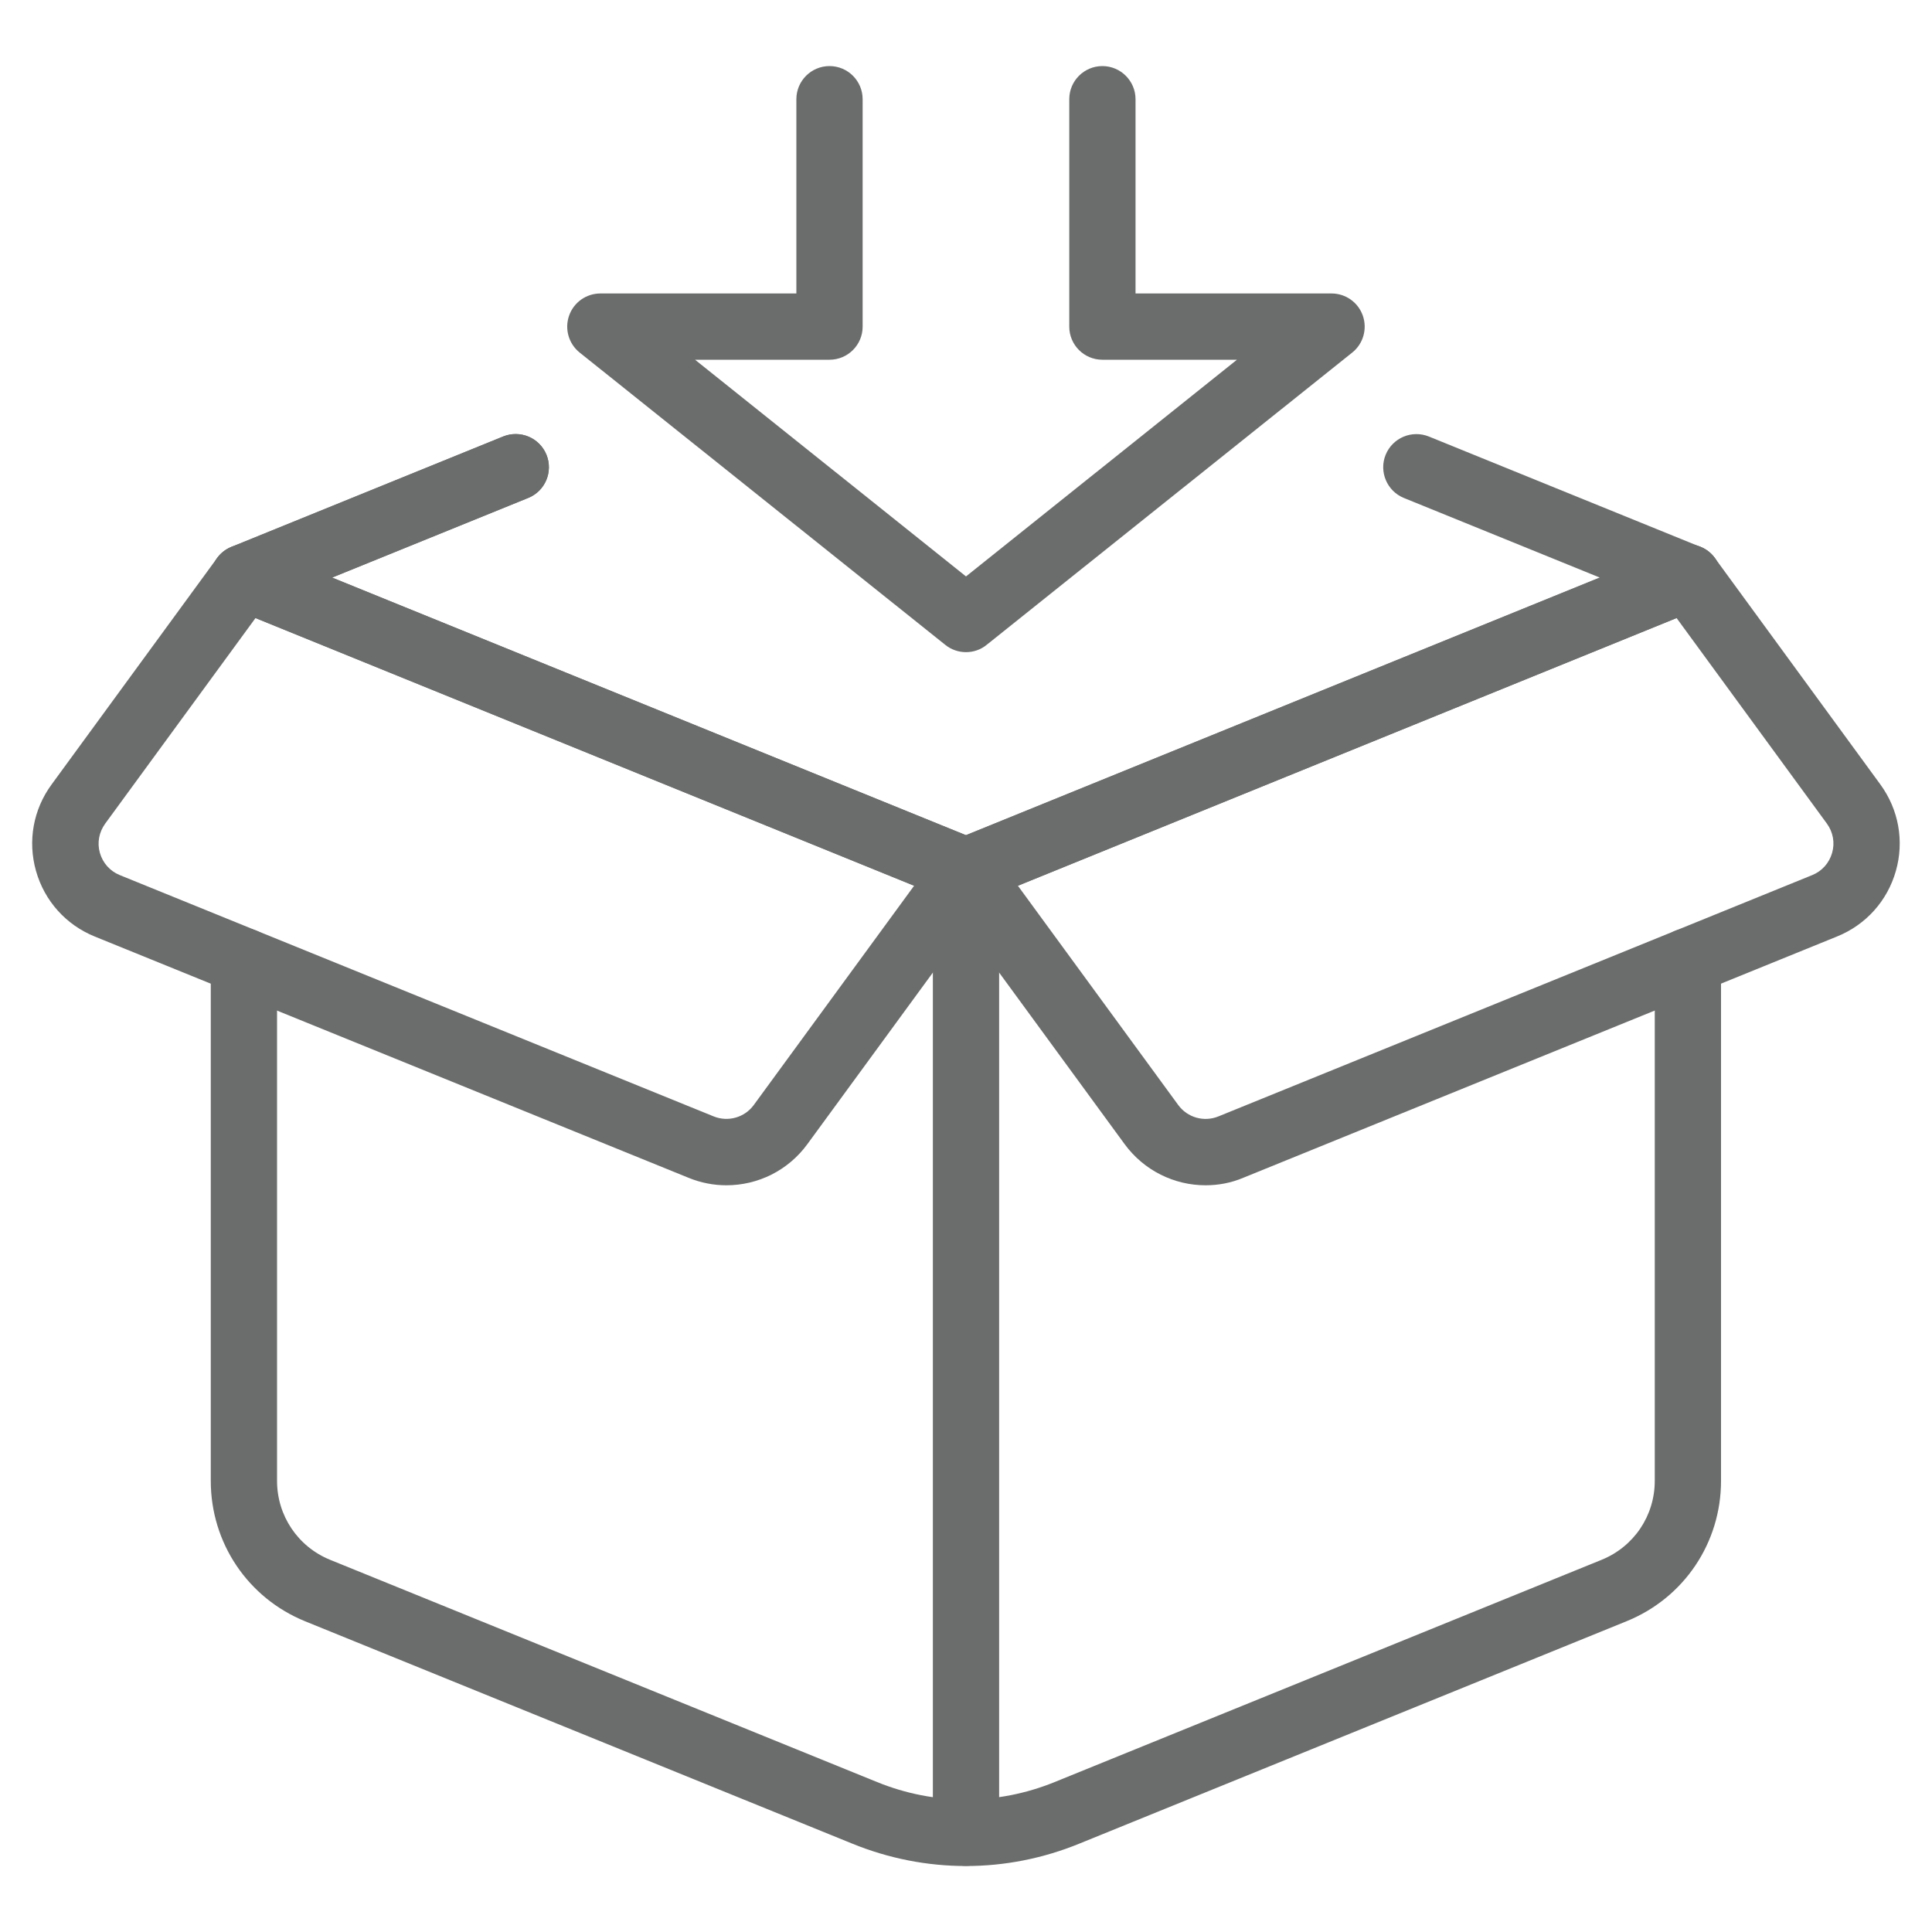
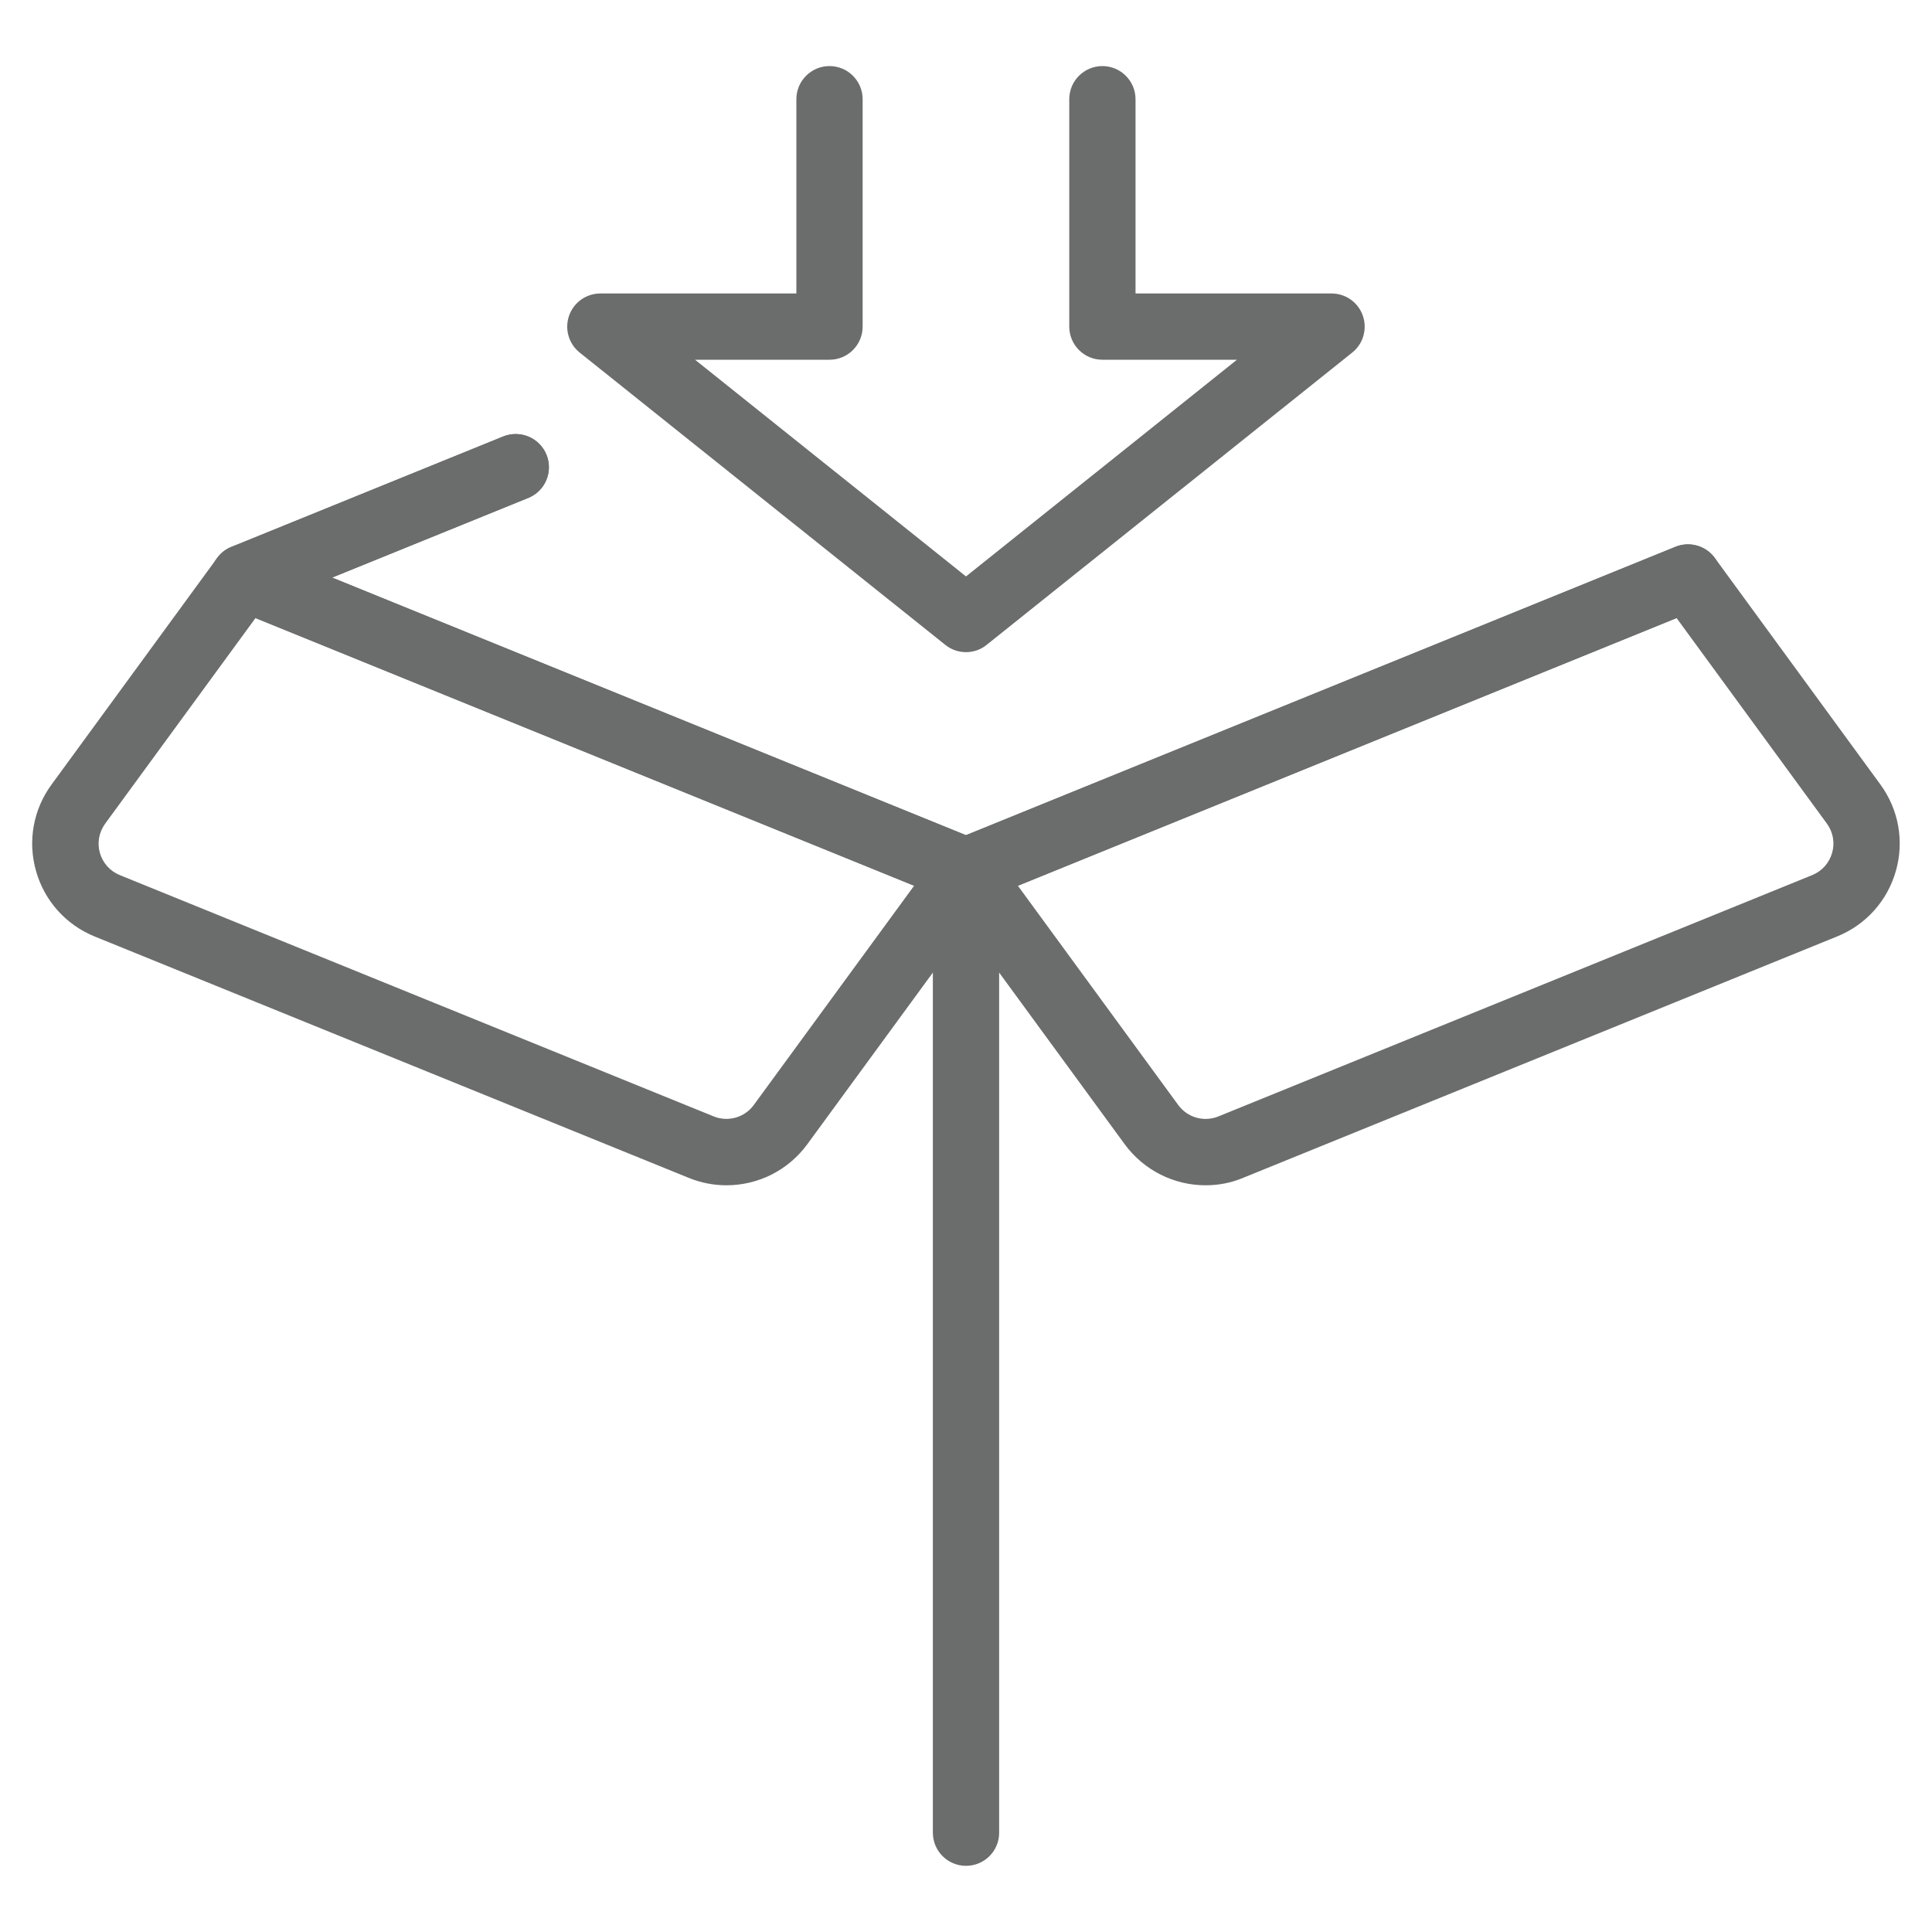
<svg xmlns="http://www.w3.org/2000/svg" version="1.1" id="Layer_1" x="0px" y="0px" viewBox="0 0 200 200" style="enable-background:new 0 0 200 200;" xml:space="preserve">
  <style type="text/css">
	.st0{fill:#6B6C6C;}
</style>
  <g>
    <g>
      <g>
        <path class="st0" d="M100,93.6c-0.44,0-0.88-0.08-1.29-0.25L23.96,62.97c-1.29-0.52-2.14-1.78-2.14-3.18     c0-1.4,0.85-2.66,2.14-3.18l28.13-11.43c1.76-0.71,3.76,0.13,4.48,1.89c0.71,1.76-0.13,3.76-1.89,4.47l-20.3,8.25L100,86.46     l73.45-29.85c1.76-0.72,3.76,0.13,4.48,1.89c0.71,1.76-0.13,3.76-1.89,4.47L101.3,93.35C100.88,93.52,100.44,93.6,100,93.6z" />
      </g>
      <g>
        <path class="st0" d="M75.2,122.7c-1.31,0-2.64-0.25-3.91-0.77L9.81,96.95c-2.98-1.21-5.2-3.68-6.08-6.78     c-0.88-3.1-0.29-6.37,1.61-8.96l17.14-23.45c0.94-1.27,2.61-1.74,4.07-1.15l74.75,30.38c0.98,0.4,1.72,1.23,2.01,2.24     c0.29,1.02,0.09,2.11-0.53,2.96l-19.2,26.25C81.57,121.19,78.44,122.7,75.2,122.7z M26.45,63.98L10.89,85.26     c-0.64,0.88-0.85,1.99-0.55,3.03c0.3,1.05,1.05,1.89,2.06,2.3c0,0,61.48,24.98,61.48,24.98c1.49,0.6,3.2,0.12,4.15-1.18     l16.6-22.7L26.45,63.98z" />
      </g>
      <g>
        <path class="st0" d="M124.8,122.7c-3.24,0-6.37-1.52-8.38-4.26l-19.2-26.25c-0.62-0.85-0.82-1.95-0.53-2.97     c0.29-1.02,1.03-1.84,2.01-2.24l74.74-30.38c1.46-0.59,3.13-0.12,4.07,1.15l17.14,23.45c1.9,2.6,2.49,5.87,1.61,8.96     c-0.88,3.1-3.1,5.57-6.08,6.78c0,0-61.47,24.98-61.47,24.98C127.44,122.46,126.11,122.7,124.8,122.7z M105.37,91.69l16.6,22.7     c0.95,1.3,2.66,1.79,4.16,1.18l61.47-24.98c1.01-0.41,1.76-1.25,2.06-2.3c0.3-1.05,0.1-2.15-0.54-3.03l-15.56-21.28L105.37,91.69     z" />
      </g>
      <g>
-         <path class="st0" d="M100,193.17c-3.99,0-7.98-0.77-11.78-2.32L31.6,167.84c-5.94-2.41-9.78-8.12-9.78-14.53V99.52     c0-1.9,1.54-3.43,3.43-3.43c1.9,0,3.43,1.54,3.43,3.43v53.78c0,3.61,2.16,6.81,5.49,8.17l56.63,23.01     c5.92,2.41,12.45,2.41,18.37,0l56.63-23.01c3.34-1.36,5.5-4.56,5.5-8.17V99.52c0-1.9,1.54-3.43,3.43-3.43s3.43,1.54,3.43,3.43     v53.78c0,6.42-3.84,12.12-9.78,14.53l-56.62,23.01C107.98,192.39,103.99,193.17,100,193.17z" />
-       </g>
+         </g>
      <g>
        <path class="st0" d="M100,193.15c-1.9,0-3.43-1.54-3.43-3.43V90.17c0-1.9,1.54-3.43,3.43-3.43c1.9,0,3.43,1.54,3.43,3.43v99.55     C103.44,191.61,101.9,193.15,100,193.15z" />
      </g>
    </g>
    <g>
      <path class="st0" d="M100,67.51c-0.76,0-1.52-0.25-2.14-0.75L60.01,36.5c-1.14-0.91-1.58-2.44-1.1-3.82    c0.48-1.38,1.78-2.3,3.24-2.3h20.29V10.27c0-1.9,1.54-3.43,3.43-3.43c1.9,0,3.43,1.54,3.43,3.43v23.54c0,1.9-1.54,3.43-3.43,3.43    H71.95L100,59.67l28.05-22.43h-13.93c-1.9,0-3.43-1.54-3.43-3.43V10.27c0-1.9,1.54-3.43,3.43-3.43s3.43,1.54,3.43,3.43v20.11    h20.29c1.46,0,2.76,0.92,3.24,2.3c0.48,1.38,0.04,2.91-1.1,3.82l-37.85,30.26C101.52,67.26,100.76,67.51,100,67.51z" />
    </g>
    <g>
      <path class="st0" d="M25.25,63.23c-1.36,0-2.64-0.81-3.18-2.14c-0.71-1.76,0.13-3.76,1.89-4.47l28.13-11.43    c1.76-0.71,3.76,0.13,4.48,1.89c0.71,1.76-0.13,3.76-1.89,4.47L26.55,62.97C26.12,63.14,25.69,63.23,25.25,63.23z" />
    </g>
    <g>
-       <path class="st0" d="M174.75,63.23c-0.43,0-0.87-0.08-1.29-0.25l-28.13-11.43c-1.75-0.71-2.6-2.72-1.89-4.47    c0.72-1.76,2.72-2.6,4.48-1.89l28.13,11.43c1.75,0.71,2.6,2.72,1.89,4.47C177.39,62.42,176.1,63.23,174.75,63.23z" />
-     </g>
+       </g>
  </g>
</svg>